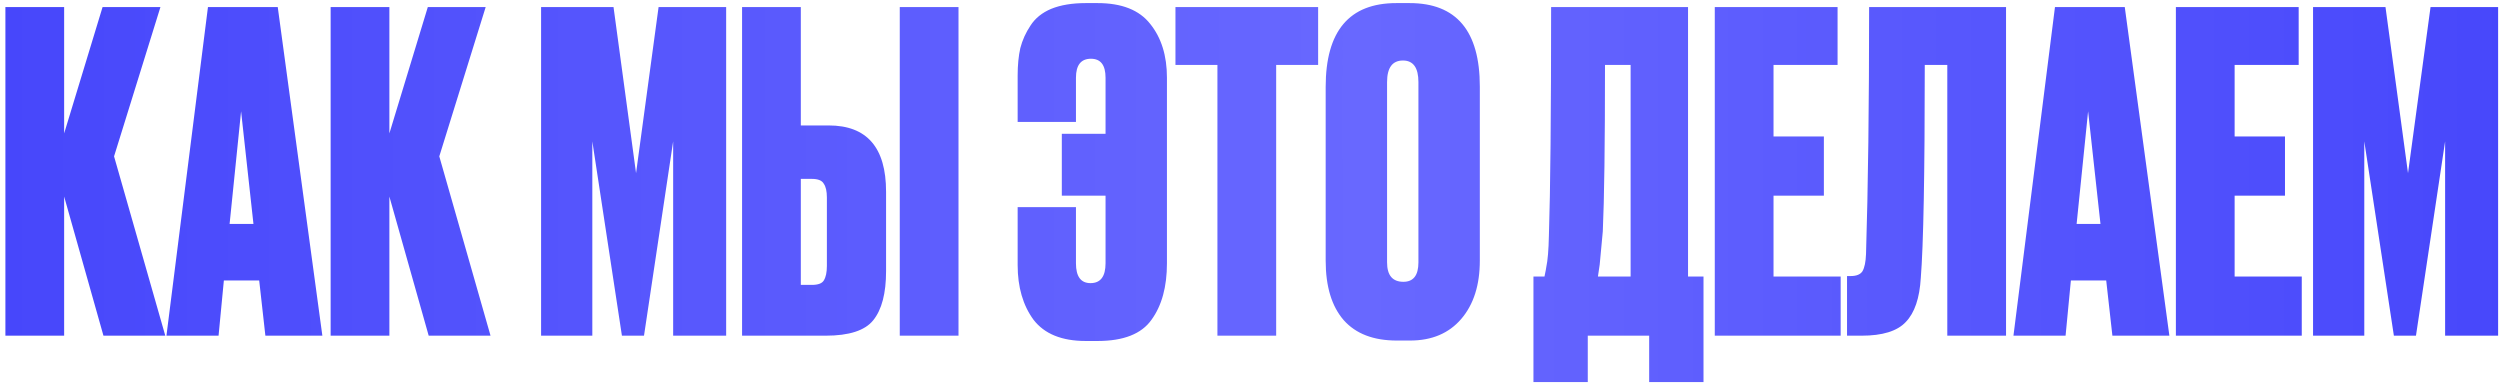
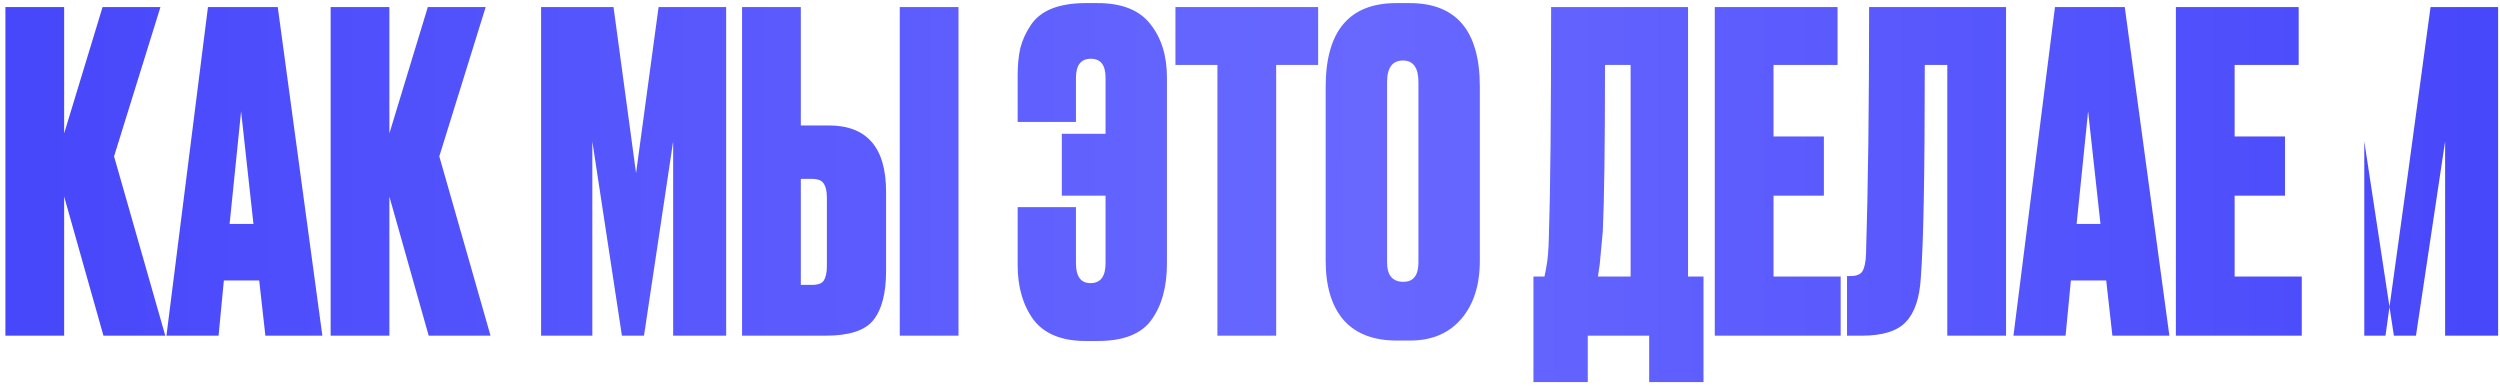
<svg xmlns="http://www.w3.org/2000/svg" width="283" height="44" viewBox="0 0 283 44" fill="none">
-   <path d="M11.711 38L7.261 22.25V38H0.611V0.8H7.261V15.1L11.611 0.8H18.161L12.911 17.7L18.711 38H11.711ZM30.041 38L29.341 31.75H25.341L24.741 38H18.841L23.541 0.8H31.441L36.491 38H30.041ZM27.291 12.6L25.991 25.35H28.691L27.291 12.6ZM48.528 38L44.078 22.25V38H37.428V0.8H44.078V15.1L48.428 0.8H54.978L49.728 17.7L55.528 38H48.528ZM61.251 38V0.8H69.451L72.001 19.6L74.551 0.8H82.201V38H76.201V16L72.901 38H70.401L67.051 16V38H61.251ZM90.653 14.2H93.803C98.136 14.2 100.303 16.7 100.303 21.7V30.7C100.303 33.2 99.819 35.05 98.853 36.25C97.919 37.417 96.119 38 93.453 38H84.003V0.8H90.653V14.2ZM90.653 32.25H91.903C92.603 32.25 93.053 32.083 93.253 31.75C93.486 31.383 93.603 30.833 93.603 30.1V22.35C93.603 21.65 93.486 21.133 93.253 20.8C93.053 20.433 92.603 20.25 91.903 20.25H90.653V32.25ZM108.503 0.8V38H101.853V0.8H108.503ZM132.098 8.8V29.8C132.098 32.467 131.515 34.6 130.348 36.2C129.215 37.8 127.181 38.6 124.248 38.6H122.898C120.198 38.6 118.231 37.8 116.998 36.2C115.798 34.567 115.198 32.5 115.198 30V23.45H121.798V29.8C121.798 31.3 122.348 32.05 123.448 32.05C124.581 32.05 125.148 31.3 125.148 29.8V22.15H120.198V15.15H125.148V8.8C125.148 7.367 124.598 6.65 123.498 6.65C122.365 6.65 121.798 7.367 121.798 8.8V13.8H115.198V8.55C115.198 7.383 115.298 6.35 115.498 5.45C115.731 4.55 116.115 3.7 116.648 2.9C117.181 2.067 117.965 1.433 118.998 1C120.065 0.567 121.365 0.35 122.898 0.35H124.248C126.981 0.35 128.965 1.133 130.198 2.7C131.465 4.267 132.098 6.3 132.098 8.8ZM133.062 0.8H149.212V7.35H144.462V38H137.812V7.35H133.062V0.8ZM167.516 9.8V29.5C167.516 32.267 166.816 34.467 165.416 36.1C164.016 37.733 162.083 38.55 159.616 38.55H158.116C155.483 38.55 153.483 37.783 152.116 36.25C150.749 34.683 150.066 32.433 150.066 29.5V9.85C150.066 3.517 152.733 0.35 158.066 0.35H159.566C164.866 0.35 167.516 3.5 167.516 9.8ZM160.566 29.7V9.3C160.566 7.667 159.983 6.85 158.816 6.85C157.616 6.85 157.016 7.667 157.016 9.3V29.7C157.016 31.167 157.633 31.9 158.866 31.9C159.999 31.9 160.566 31.167 160.566 29.7ZM186.686 43.25V38H179.736V43.25H173.586V31.3H174.836C174.969 30.667 175.036 30.317 175.036 30.25C175.203 29.483 175.303 28.283 175.336 26.65C175.503 21.583 175.586 12.967 175.586 0.8H191.086V31.3H192.836V43.25H186.686ZM181.436 26.2C181.203 28.633 181.086 29.883 181.086 29.95L180.886 31.3H184.586V7.35H181.686C181.686 16.317 181.603 22.6 181.436 26.2ZM194.113 0.8H208.013V7.35H200.763V15.45H206.463V22.15H200.763V31.3H208.363V38H194.113V0.8ZM220.434 38V7.35H217.884C217.884 19.717 217.734 27.75 217.434 31.45C217.301 33.75 216.734 35.417 215.734 36.45C214.767 37.483 213.101 38 210.734 38H209.084V31.25H209.484C210.151 31.25 210.601 31.067 210.834 30.7C211.067 30.3 211.201 29.65 211.234 28.75C211.467 21.283 211.584 11.967 211.584 0.8H227.084V38H220.434ZM239.123 38L238.423 31.75H234.423L233.823 38H227.923L232.623 0.8H240.523L245.573 38H239.123ZM236.373 12.6L235.073 25.35H237.773L236.373 12.6ZM246.31 0.8H260.21V7.35H252.96V15.45H258.66V22.15H252.96V31.3H260.56V38H246.31V0.8ZM261.837 38V0.8H270.037L272.587 19.6L275.137 0.8H282.787V38H276.787V16L273.487 38H270.987L267.637 16V38H261.837Z" fill="url(#paint0_linear_918_2531)" />
+   <path d="M11.711 38L7.261 22.25V38H0.611V0.8H7.261V15.1L11.611 0.8H18.161L12.911 17.7L18.711 38H11.711ZM30.041 38L29.341 31.75H25.341L24.741 38H18.841L23.541 0.8H31.441L36.491 38H30.041ZM27.291 12.6L25.991 25.35H28.691L27.291 12.6ZM48.528 38L44.078 22.25V38H37.428V0.8H44.078V15.1L48.428 0.8H54.978L49.728 17.7L55.528 38H48.528ZM61.251 38V0.8H69.451L72.001 19.6L74.551 0.8H82.201V38H76.201V16L72.901 38H70.401L67.051 16V38H61.251ZM90.653 14.2H93.803C98.136 14.2 100.303 16.7 100.303 21.7V30.7C100.303 33.2 99.819 35.05 98.853 36.25C97.919 37.417 96.119 38 93.453 38H84.003V0.8H90.653V14.2ZM90.653 32.25H91.903C92.603 32.25 93.053 32.083 93.253 31.75C93.486 31.383 93.603 30.833 93.603 30.1V22.35C93.603 21.65 93.486 21.133 93.253 20.8C93.053 20.433 92.603 20.25 91.903 20.25H90.653V32.25ZM108.503 0.8V38H101.853V0.8H108.503ZM132.098 8.8V29.8C132.098 32.467 131.515 34.6 130.348 36.2C129.215 37.8 127.181 38.6 124.248 38.6H122.898C120.198 38.6 118.231 37.8 116.998 36.2C115.798 34.567 115.198 32.5 115.198 30V23.45H121.798V29.8C121.798 31.3 122.348 32.05 123.448 32.05C124.581 32.05 125.148 31.3 125.148 29.8V22.15H120.198V15.15H125.148V8.8C125.148 7.367 124.598 6.65 123.498 6.65C122.365 6.65 121.798 7.367 121.798 8.8V13.8H115.198V8.55C115.198 7.383 115.298 6.35 115.498 5.45C115.731 4.55 116.115 3.7 116.648 2.9C117.181 2.067 117.965 1.433 118.998 1C120.065 0.567 121.365 0.35 122.898 0.35H124.248C126.981 0.35 128.965 1.133 130.198 2.7C131.465 4.267 132.098 6.3 132.098 8.8ZM133.062 0.8H149.212V7.35H144.462V38H137.812V7.35H133.062V0.8ZM167.516 9.8V29.5C167.516 32.267 166.816 34.467 165.416 36.1C164.016 37.733 162.083 38.55 159.616 38.55H158.116C155.483 38.55 153.483 37.783 152.116 36.25C150.749 34.683 150.066 32.433 150.066 29.5V9.85C150.066 3.517 152.733 0.35 158.066 0.35H159.566C164.866 0.35 167.516 3.5 167.516 9.8ZM160.566 29.7V9.3C160.566 7.667 159.983 6.85 158.816 6.85C157.616 6.85 157.016 7.667 157.016 9.3V29.7C157.016 31.167 157.633 31.9 158.866 31.9C159.999 31.9 160.566 31.167 160.566 29.7ZM186.686 43.25V38H179.736V43.25H173.586V31.3H174.836C174.969 30.667 175.036 30.317 175.036 30.25C175.203 29.483 175.303 28.283 175.336 26.65C175.503 21.583 175.586 12.967 175.586 0.8H191.086V31.3H192.836V43.25H186.686ZM181.436 26.2C181.203 28.633 181.086 29.883 181.086 29.95L180.886 31.3H184.586V7.35H181.686C181.686 16.317 181.603 22.6 181.436 26.2ZM194.113 0.8H208.013V7.35H200.763V15.45H206.463V22.15H200.763V31.3H208.363V38H194.113V0.8ZM220.434 38V7.35H217.884C217.884 19.717 217.734 27.75 217.434 31.45C217.301 33.75 216.734 35.417 215.734 36.45C214.767 37.483 213.101 38 210.734 38H209.084V31.25H209.484C210.151 31.25 210.601 31.067 210.834 30.7C211.067 30.3 211.201 29.65 211.234 28.75C211.467 21.283 211.584 11.967 211.584 0.8H227.084V38H220.434ZM239.123 38L238.423 31.75H234.423L233.823 38H227.923L232.623 0.8H240.523L245.573 38H239.123ZM236.373 12.6L235.073 25.35H237.773L236.373 12.6ZM246.31 0.8H260.21V7.35H252.96V15.45H258.66V22.15H252.96V31.3H260.56V38H246.31V0.8ZM261.837 38H270.037L272.587 19.6L275.137 0.8H282.787V38H276.787V16L273.487 38H270.987L267.637 16V38H261.837Z" fill="url(#paint0_linear_918_2531)" />
  <defs>
    <linearGradient id="paint0_linear_918_2531" x1="-4.574" y1="10.75" x2="288.02" y2="10.75" gradientUnits="userSpaceOnUse">
      <stop stop-color="#4646FB" />
      <stop offset="0.543" stop-color="#6868FF" />
      <stop offset="1" stop-color="#4646FB" />
    </linearGradient>
  </defs>
</svg>